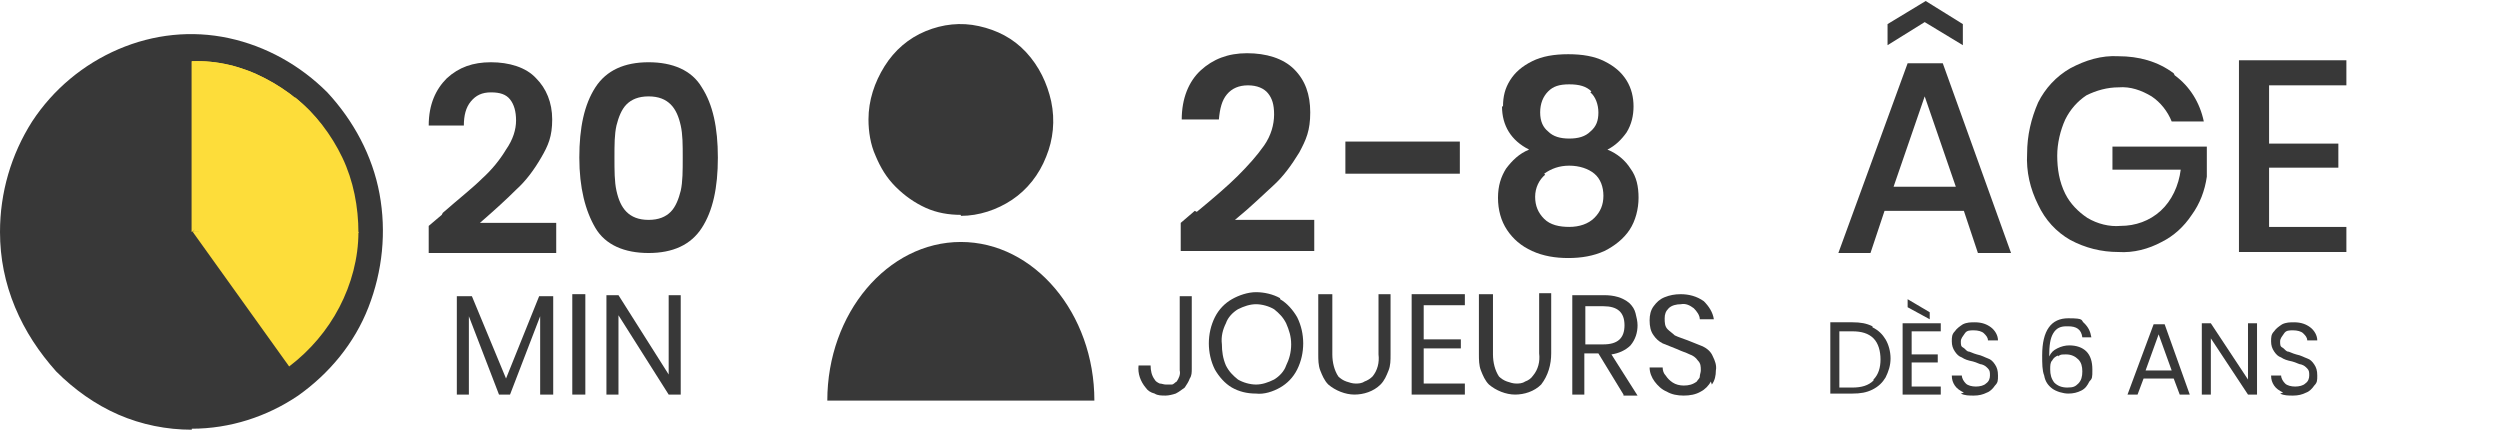
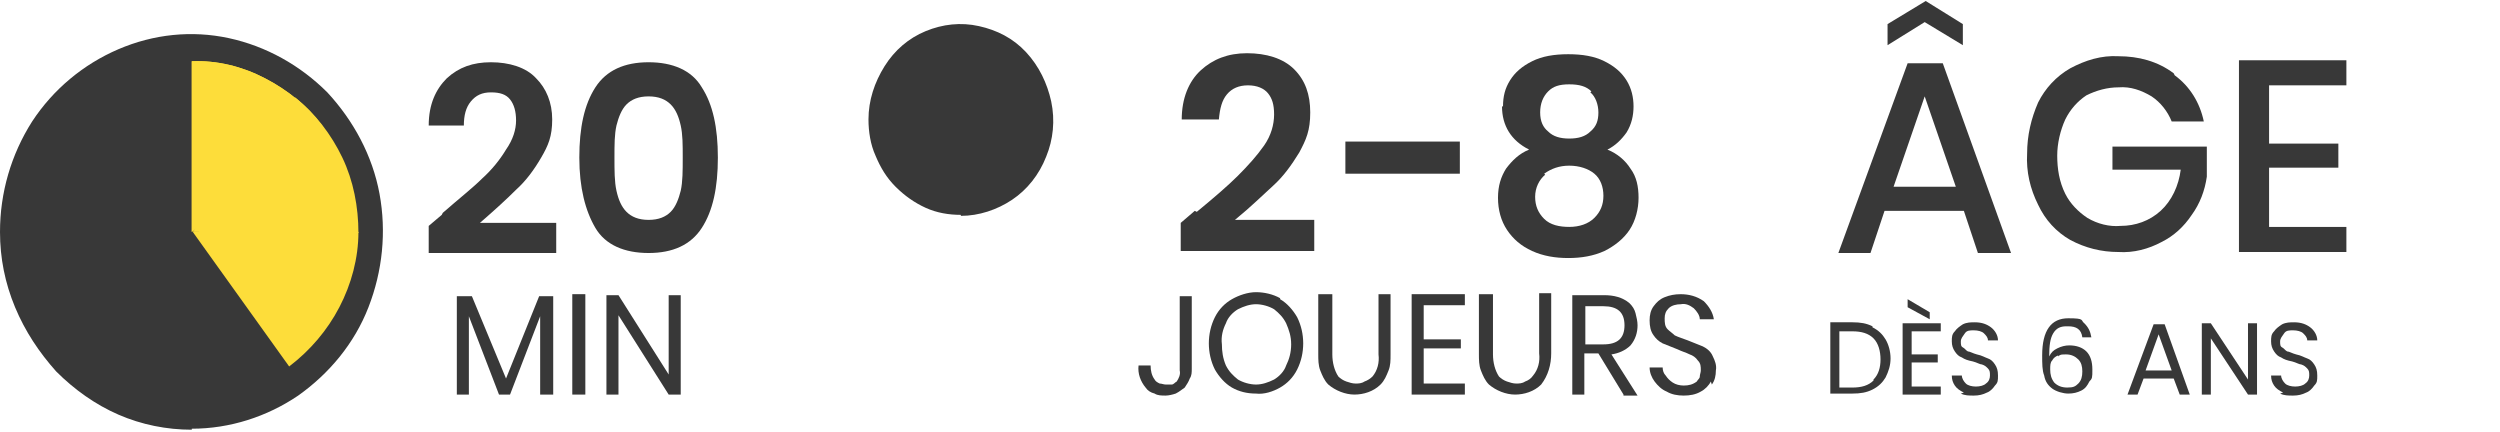
<svg xmlns="http://www.w3.org/2000/svg" id="Calque_1" version="1.1" viewBox="0 0 249 43">
  <defs>
    <style>
      .st0, .st1 {
        fill: #383838;
      }

      .st2 {
        fill: none;
      }

      .st3 {
        fill: #fddd3a;
      }

      .st3, .st1 {
        fill-rule: evenodd;
      }
    </style>
  </defs>
-   <rect class="st2" width="249" height="43" />
  <g>
    <path class="st1" d="M19.1,42.7c3.8,0,7.5-1.2,10.6-3.3,3.1-2.2,5.6-5.2,7-8.8,1.4-3.6,1.8-7.5,1.1-11.3-.7-3.8-2.6-7.3-5.2-10.1-2.7-2.7-6.1-4.6-9.8-5.4-3.7-.8-7.5-.4-11,1.1-3.5,1.5-6.5,4-8.6,7.2C1.1,15.4,0,19.2,0,23.1c0,2.6.5,5.1,1.5,7.5,1,2.4,2.4,4.5,4.1,6.4,1.8,1.8,3.9,3.3,6.2,4.3,2.3,1,4.8,1.5,7.3,1.5Z" />
    <path class="st0" d="M55.1,29.5v9.8h-1.3v-7.8l-3,7.8h-1.1l-3-7.8v7.8h-1.2v-9.8h1.5l3.4,8.2,3.3-8.2h1.4Z" />
    <path class="st0" d="M58.3,29.3v10h-1.3v-10h1.3Z" />
    <path class="st0" d="M67.8,39.3h-1.2l-5-7.9v7.9h-1.2v-9.9h1.2l5,7.9v-7.9h1.2v9.9Z" />
    <path class="st3" d="M32.2,12.7c-1.5-2.1-3.5-3.7-5.8-4.9-2.3-1.2-4.8-1.8-7.3-1.7v17" />
    <path class="st3" d="M32.2,12.7c-1.5-2.1-3.5-3.7-5.8-4.9-2.3-1.2-4.8-1.8-7.3-1.7v17" />
    <path class="st3" d="M35.7,23.2c0-2.6-.5-5.2-1.6-7.5-1.1-2.3-2.7-4.4-4.7-6l-10.2,13.4" />
    <path class="st3" d="M28.8,36.5c2.1-1.6,3.8-3.6,5-5.9,1.2-2.3,1.9-4.9,1.9-7.5h-16.5" />
    <path class="st1" d="M95.7,21.5c1.8,0,3.6-.6,5.1-1.6,1.5-1,2.7-2.5,3.4-4.3.7-1.7.9-3.6.5-5.5-.4-1.8-1.2-3.5-2.5-4.9s-2.9-2.2-4.7-2.6c-1.8-.4-3.6-.2-5.3.5-1.7.7-3.1,1.9-4.1,3.5-1,1.6-1.6,3.4-1.6,5.3,0,1.2.2,2.5.7,3.6.5,1.2,1.1,2.2,2,3.1.9.9,1.9,1.6,3,2.1,1.1.5,2.3.7,3.5.7Z" />
-     <path class="st1" d="M109,39.9c0-8.7-6-15.8-13.3-15.8s-13.3,7.1-13.3,15.8" />
    <path class="st0" d="M118.7,29.3v7.4c0,.4,0,.7-.2,1-.1.3-.3.6-.5.9-.3.2-.5.4-.9.6-.3.1-.7.2-1,.2-.4,0-.8,0-1.1-.2-.4-.1-.7-.3-.9-.6-.5-.6-.8-1.4-.7-2.2h1.2c0,.5.1,1,.4,1.4.1.2.3.3.5.4.2,0,.4.1.6.1.2,0,.4,0,.6,0,.2,0,.3-.2.5-.3.2-.3.4-.7.3-1.1v-7.4h1.2Z" />
    <path class="st0" d="M127.5,29.8c.7.4,1.3,1.1,1.7,1.8.4.8.6,1.7.6,2.6,0,.9-.2,1.8-.6,2.6-.4.8-1,1.4-1.7,1.8-.7.4-1.6.7-2.4.6-.9,0-1.7-.2-2.4-.6-.7-.4-1.3-1.1-1.7-1.8-.4-.8-.6-1.7-.6-2.6,0-.9.2-1.8.6-2.6.4-.8,1-1.4,1.7-1.8.7-.4,1.6-.7,2.4-.7.8,0,1.7.2,2.4.6ZM123.3,30.8c-.5.3-1,.8-1.2,1.4-.3.6-.5,1.3-.4,2.1,0,.7.1,1.4.4,2.1.3.6.7,1,1.2,1.4.5.3,1.2.5,1.8.5.6,0,1.2-.2,1.8-.5.5-.3,1-.8,1.2-1.4.3-.6.5-1.3.5-2.1s-.2-1.4-.5-2.1c-.3-.6-.7-1-1.2-1.4-.5-.3-1.2-.5-1.8-.5-.6,0-1.2.2-1.8.5h0Z" />
    <path class="st0" d="M132.7,29.3v6c0,.8.2,1.6.6,2.2.2.2.5.4.8.5.3.1.6.2.9.2.3,0,.6,0,.9-.2.3-.1.6-.3.8-.5.5-.6.7-1.4.6-2.2v-6h1.2v6c0,.6,0,1.1-.2,1.6-.2.5-.4,1-.8,1.4-.7.7-1.7,1-2.6,1s-1.9-.4-2.6-1c-.4-.4-.6-.9-.8-1.4-.2-.5-.2-1.1-.2-1.6v-6h1.3Z" />
    <path class="st0" d="M141.8,30.4v3.4h3.7v.9h-3.7v3.5h4.1v1.1h-5.3v-10h5.3v1.1h-4.1Z" />
    <path class="st0" d="M148.7,29.3v6c0,.8.2,1.6.6,2.2.2.2.5.4.8.5.3.1.6.2.9.2.3,0,.6,0,.9-.2.3-.1.6-.3.8-.6.5-.6.7-1.4.6-2.2v-6h1.2v6c0,1.1-.3,2.2-1,3.1-.7.7-1.7,1-2.6,1s-1.9-.4-2.6-1c-.4-.4-.6-.9-.8-1.4-.2-.5-.2-1.1-.2-1.6v-6h1.3Z" />
    <path class="st0" d="M161.7,39.3l-2.5-4.1h-1.4v4.1h-1.2v-9.9h3.2c.9,0,1.8.2,2.5.8.3.3.5.6.6,1,.1.4.2.8.2,1.2,0,.7-.2,1.4-.7,2-.5.5-1.2.8-1.9.9l2.6,4.1h-1.4ZM157.9,34.3h1.8c1.4,0,2.1-.6,2.1-1.9s-.7-1.9-2.1-1.9h-1.8v3.8Z" />
    <path class="st0" d="M170.4,38c-.2.4-.6.8-1,1-.5.3-1.1.4-1.7.4-.6,0-1.2-.1-1.7-.4-.5-.2-.9-.6-1.2-1-.3-.4-.5-.9-.5-1.4h1.3c0,.3.1.6.3.8.2.3.4.5.7.7.3.2.7.3,1.1.3.5,0,.9-.1,1.3-.4.1-.2.3-.3.3-.5,0-.2.1-.4.1-.6,0-.4,0-.7-.3-1-.2-.3-.5-.5-.8-.6-.4-.2-.8-.3-1.2-.5-.5-.2-1-.4-1.5-.6-.4-.2-.7-.5-.9-.8-.3-.4-.4-.9-.4-1.5,0-.5.1-1,.4-1.4.3-.4.6-.7,1.1-.9.5-.2,1-.3,1.6-.3.8,0,1.6.2,2.3.7.5.5.9,1.1,1,1.8h-1.4c0-.4-.3-.8-.6-1.1-.4-.3-.8-.5-1.3-.4-.4,0-.9.1-1.2.4-.3.3-.4.6-.4,1,0,.4,0,.8.3,1.1.2.2.5.4.7.6.4.2.8.3,1.3.5.5.2,1,.4,1.5.6.4.2.8.5,1,1,.2.4.4.9.3,1.4,0,.5-.1,1-.4,1.4Z" />
    <path class="st0" d="M195.6,21h-7.9l-1.4,4.2h-3.2l6.9-18.9h3.5l6.8,18.9h-3.3l-1.4-4.2ZM191.7,2.2l-3.7,2.3v-2.1l3.8-2.3,3.7,2.3v2.1l-3.8-2.3ZM194.8,18.6l-3.1-9-3.1,9h6.2Z" />
    <path class="st0" d="M216.6,7.5c1.5,1.1,2.5,2.7,2.9,4.6h-3.2c-.4-1-1.1-1.9-2-2.5-1-.6-2.1-1-3.3-.9-1.1,0-2.2.3-3.2.8-.9.6-1.6,1.4-2.1,2.4-.5,1.1-.8,2.4-.8,3.6,0,1.3.2,2.6.8,3.8.5,1,1.3,1.8,2.2,2.4,1,.6,2.2.9,3.3.8,1.5,0,2.9-.5,4-1.5,1.1-1,1.8-2.5,2-4.1h-6.8v-2.3h9.4v3c-.2,1.4-.7,2.7-1.5,3.8-.8,1.2-1.8,2.1-3,2.7-1.3.7-2.8,1.1-4.3,1-1.7,0-3.3-.4-4.8-1.2-1.4-.8-2.5-2-3.2-3.5-.8-1.6-1.2-3.3-1.1-5.1,0-1.8.4-3.5,1.1-5.1.7-1.4,1.8-2.6,3.2-3.4,1.5-.8,3.1-1.3,4.8-1.2,2,0,3.9.5,5.5,1.7Z" />
    <path class="st0" d="M226,8.5v5.8h6.9v2.4h-6.9v5.9h7.7v2.5h-10.7V6h10.7v2.5h-7.6Z" />
  </g>
  <g>
    <path class="st0" d="M119.2,21.1c1.7-1.4,3.1-2.6,4.1-3.6,1-1,1.9-2,2.6-3,.7-1,1-2.1,1-3.1s-.2-1.6-.6-2.1c-.4-.5-1.1-.8-2-.8s-1.6.3-2.1.9c-.5.6-.7,1.4-.8,2.5h-3.7c0-2.1.7-3.8,1.9-4.9,1.2-1.1,2.7-1.7,4.6-1.7s3.6.5,4.7,1.6c1.1,1.1,1.6,2.5,1.6,4.3s-.4,2.7-1.1,4c-.8,1.3-1.6,2.4-2.6,3.3-1,.9-2.2,2.1-3.8,3.4h7.9v3.1h-13.3v-2.8l1.4-1.2Z" />
    <path class="st0" d="M145.4,14.1v3.2h-11.4v-3.2h11.4Z" />
    <path class="st0" d="M149.7,10.6c0-1,.2-1.8.7-2.6.5-.8,1.2-1.4,2.2-1.9,1-.5,2.2-.7,3.6-.7s2.6.2,3.6.7,1.7,1.1,2.2,1.9c.5.8.7,1.7.7,2.6s-.2,1.8-.7,2.6c-.5.7-1.1,1.3-1.9,1.7,1,.4,1.8,1.1,2.3,1.9.6.8.8,1.8.8,2.9s-.3,2.3-.9,3.2c-.6.9-1.5,1.6-2.5,2.1-1.1.5-2.3.7-3.6.7s-2.5-.2-3.6-.7c-1.1-.5-1.9-1.2-2.5-2.1-.6-.9-.9-2-.9-3.2s.3-2.1.8-2.9c.6-.8,1.3-1.5,2.3-1.9-1.8-.9-2.7-2.4-2.7-4.3ZM153.9,17.4c-.6.5-1,1.3-1,2.2s.3,1.6.9,2.2c.6.6,1.5.8,2.5.8s1.9-.3,2.5-.9c.6-.6.9-1.3.9-2.2s-.3-1.7-.9-2.2c-.6-.5-1.5-.8-2.5-.8s-1.8.3-2.5.8ZM158.5,9.1c-.5-.5-1.2-.7-2.2-.7s-1.6.2-2.1.7c-.5.5-.8,1.2-.8,2.1s.3,1.5.8,1.9c.5.5,1.2.7,2.1.7s1.6-.2,2.1-.7c.6-.5.8-1.1.8-1.9s-.3-1.6-.8-2Z" />
  </g>
  <g>
    <path class="st0" d="M44.1,21.2c1.6-1.4,3-2.5,3.9-3.4,1-.9,1.8-1.9,2.4-2.9.7-1,1-2,1-2.9s-.2-1.6-.6-2.1c-.4-.5-1-.7-1.9-.7s-1.5.3-2,.9c-.5.6-.7,1.4-.7,2.4h-3.5c0-2.1.7-3.6,1.8-4.7,1.2-1.1,2.6-1.6,4.4-1.6s3.5.5,4.5,1.6c1,1,1.6,2.4,1.6,4.1s-.4,2.6-1.1,3.8c-.7,1.2-1.5,2.3-2.5,3.2-.9.9-2.1,2-3.6,3.3h7.6v3h-12.7v-2.7l1.3-1.1Z" />
    <path class="st0" d="M59.3,8.7c1.1-1.7,2.9-2.5,5.3-2.5s4.3.8,5.3,2.5c1.1,1.7,1.6,4,1.6,7s-.5,5.3-1.6,7c-1.1,1.7-2.9,2.5-5.3,2.5s-4.3-.8-5.3-2.5-1.6-4-1.6-7,.5-5.3,1.6-7ZM67.8,12.5c-.2-.9-.5-1.6-1-2.1-.5-.5-1.2-.8-2.2-.8s-1.7.3-2.2.8c-.5.5-.8,1.3-1,2.1-.2.9-.2,1.9-.2,3.2s0,2.4.2,3.3c.2.9.5,1.6,1,2.1.5.5,1.2.8,2.2.8s1.7-.3,2.2-.8c.5-.5.8-1.3,1-2.1.2-.9.2-2,.2-3.3s0-2.3-.2-3.2Z" />
  </g>
  <g>
    <path class="st0" d="M186.5,32.6c.6.3,1,.7,1.3,1.2.3.5.5,1.2.5,1.9s-.2,1.3-.5,1.9c-.3.5-.7.9-1.3,1.2-.6.3-1.2.4-2,.4h-2.2v-7.1h2.2c.8,0,1.4.1,2,.4ZM186.6,37.8c.5-.5.7-1.2.7-2s-.2-1.6-.7-2.1c-.5-.5-1.2-.7-2.1-.7h-1.3v5.6h1.3c.9,0,1.6-.2,2.1-.7Z" />
    <path class="st0" d="M190.4,32.9v2.4h2.6v.8h-2.6v2.4h2.9v.8h-3.8v-7.1h3.8v.8h-2.9ZM192.2,31.1v.7l-2.2-1.2v-.8l2.2,1.3Z" />
    <path class="st0" d="M195.6,39.1c-.4-.2-.7-.4-.9-.7-.2-.3-.3-.6-.3-1h1c0,.3.2.6.4.8s.6.3,1,.3.8-.1,1-.3c.3-.2.4-.5.4-.8s0-.5-.2-.7-.3-.3-.6-.4c-.2,0-.5-.2-.9-.3-.5-.1-.8-.2-1.1-.4-.3-.1-.5-.3-.7-.6-.2-.3-.3-.6-.3-1s0-.7.3-1c.2-.3.5-.5.8-.7.4-.2.8-.2,1.2-.2.7,0,1.2.2,1.6.5s.7.8.7,1.3h-1c0-.3-.2-.5-.4-.7s-.6-.3-1-.3-.7,0-.9.3-.4.5-.4.8,0,.5.2.6.3.3.5.4c.2,0,.5.2.9.3.5.1.8.3,1.1.4.3.1.5.3.7.6.2.3.3.6.3,1.1s0,.7-.3,1c-.2.3-.5.6-.8.7-.4.2-.8.3-1.3.3s-.9,0-1.3-.2Z" />
    <path class="st0" d="M205.8,32.5c-.6,0-1,.2-1.3.7-.3.5-.4,1.2-.4,2.3.2-.4.4-.6.8-.8s.8-.3,1.2-.3c.7,0,1.3.2,1.7.6.4.4.6,1,.6,1.8s0,.9-.3,1.2c-.2.4-.4.7-.8.9-.4.2-.8.3-1.3.3s-1.2-.2-1.6-.5c-.4-.3-.7-.7-.8-1.3-.2-.5-.2-1.2-.2-2,0-2.5.9-3.7,2.6-3.7s1.2.2,1.6.5c.4.4.6.8.7,1.4h-.9c-.1-.8-.6-1.1-1.4-1.1ZM205,35.4c-.3.1-.5.3-.6.5-.2.2-.2.5-.2.9,0,.5.1.9.4,1.3.3.3.7.5,1.3.5s.8-.1,1.1-.4.4-.7.4-1.2-.1-.9-.4-1.2c-.3-.3-.7-.5-1.2-.5s-.6,0-.8.2Z" />
    <path class="st0" d="M216.6,37.7h-3.1l-.6,1.6h-1l2.6-7h1.1l2.5,7h-1l-.6-1.6ZM216.3,36.9l-1.3-3.6-1.3,3.6h2.6Z" />
    <path class="st0" d="M224.8,39.3h-.9l-3.7-5.6v5.6h-.9v-7.1h.9l3.7,5.6v-5.6h.9v7.1Z" />
    <path class="st0" d="M227.4,39.1c-.4-.2-.7-.4-.9-.7-.2-.3-.3-.6-.3-1h1c0,.3.2.6.4.8s.6.3,1,.3.8-.1,1-.3c.3-.2.4-.5.4-.8s0-.5-.2-.7-.3-.3-.6-.4c-.2,0-.5-.2-.9-.3-.5-.1-.8-.2-1.1-.4-.3-.1-.5-.3-.7-.6-.2-.3-.3-.6-.3-1s0-.7.3-1c.2-.3.5-.5.8-.7.4-.2.8-.2,1.2-.2.7,0,1.2.2,1.6.5s.7.8.7,1.3h-1c0-.3-.2-.5-.4-.7s-.6-.3-1-.3-.7,0-.9.3-.4.5-.4.8,0,.5.2.6.3.3.5.4c.2,0,.5.2.9.3.5.1.8.3,1.1.4.3.1.5.3.7.6.2.3.3.6.3,1.1s0,.7-.3,1c-.2.3-.5.6-.8.7-.4.2-.8.3-1.3.3s-.9,0-1.3-.2Z" />
  </g>
</svg>